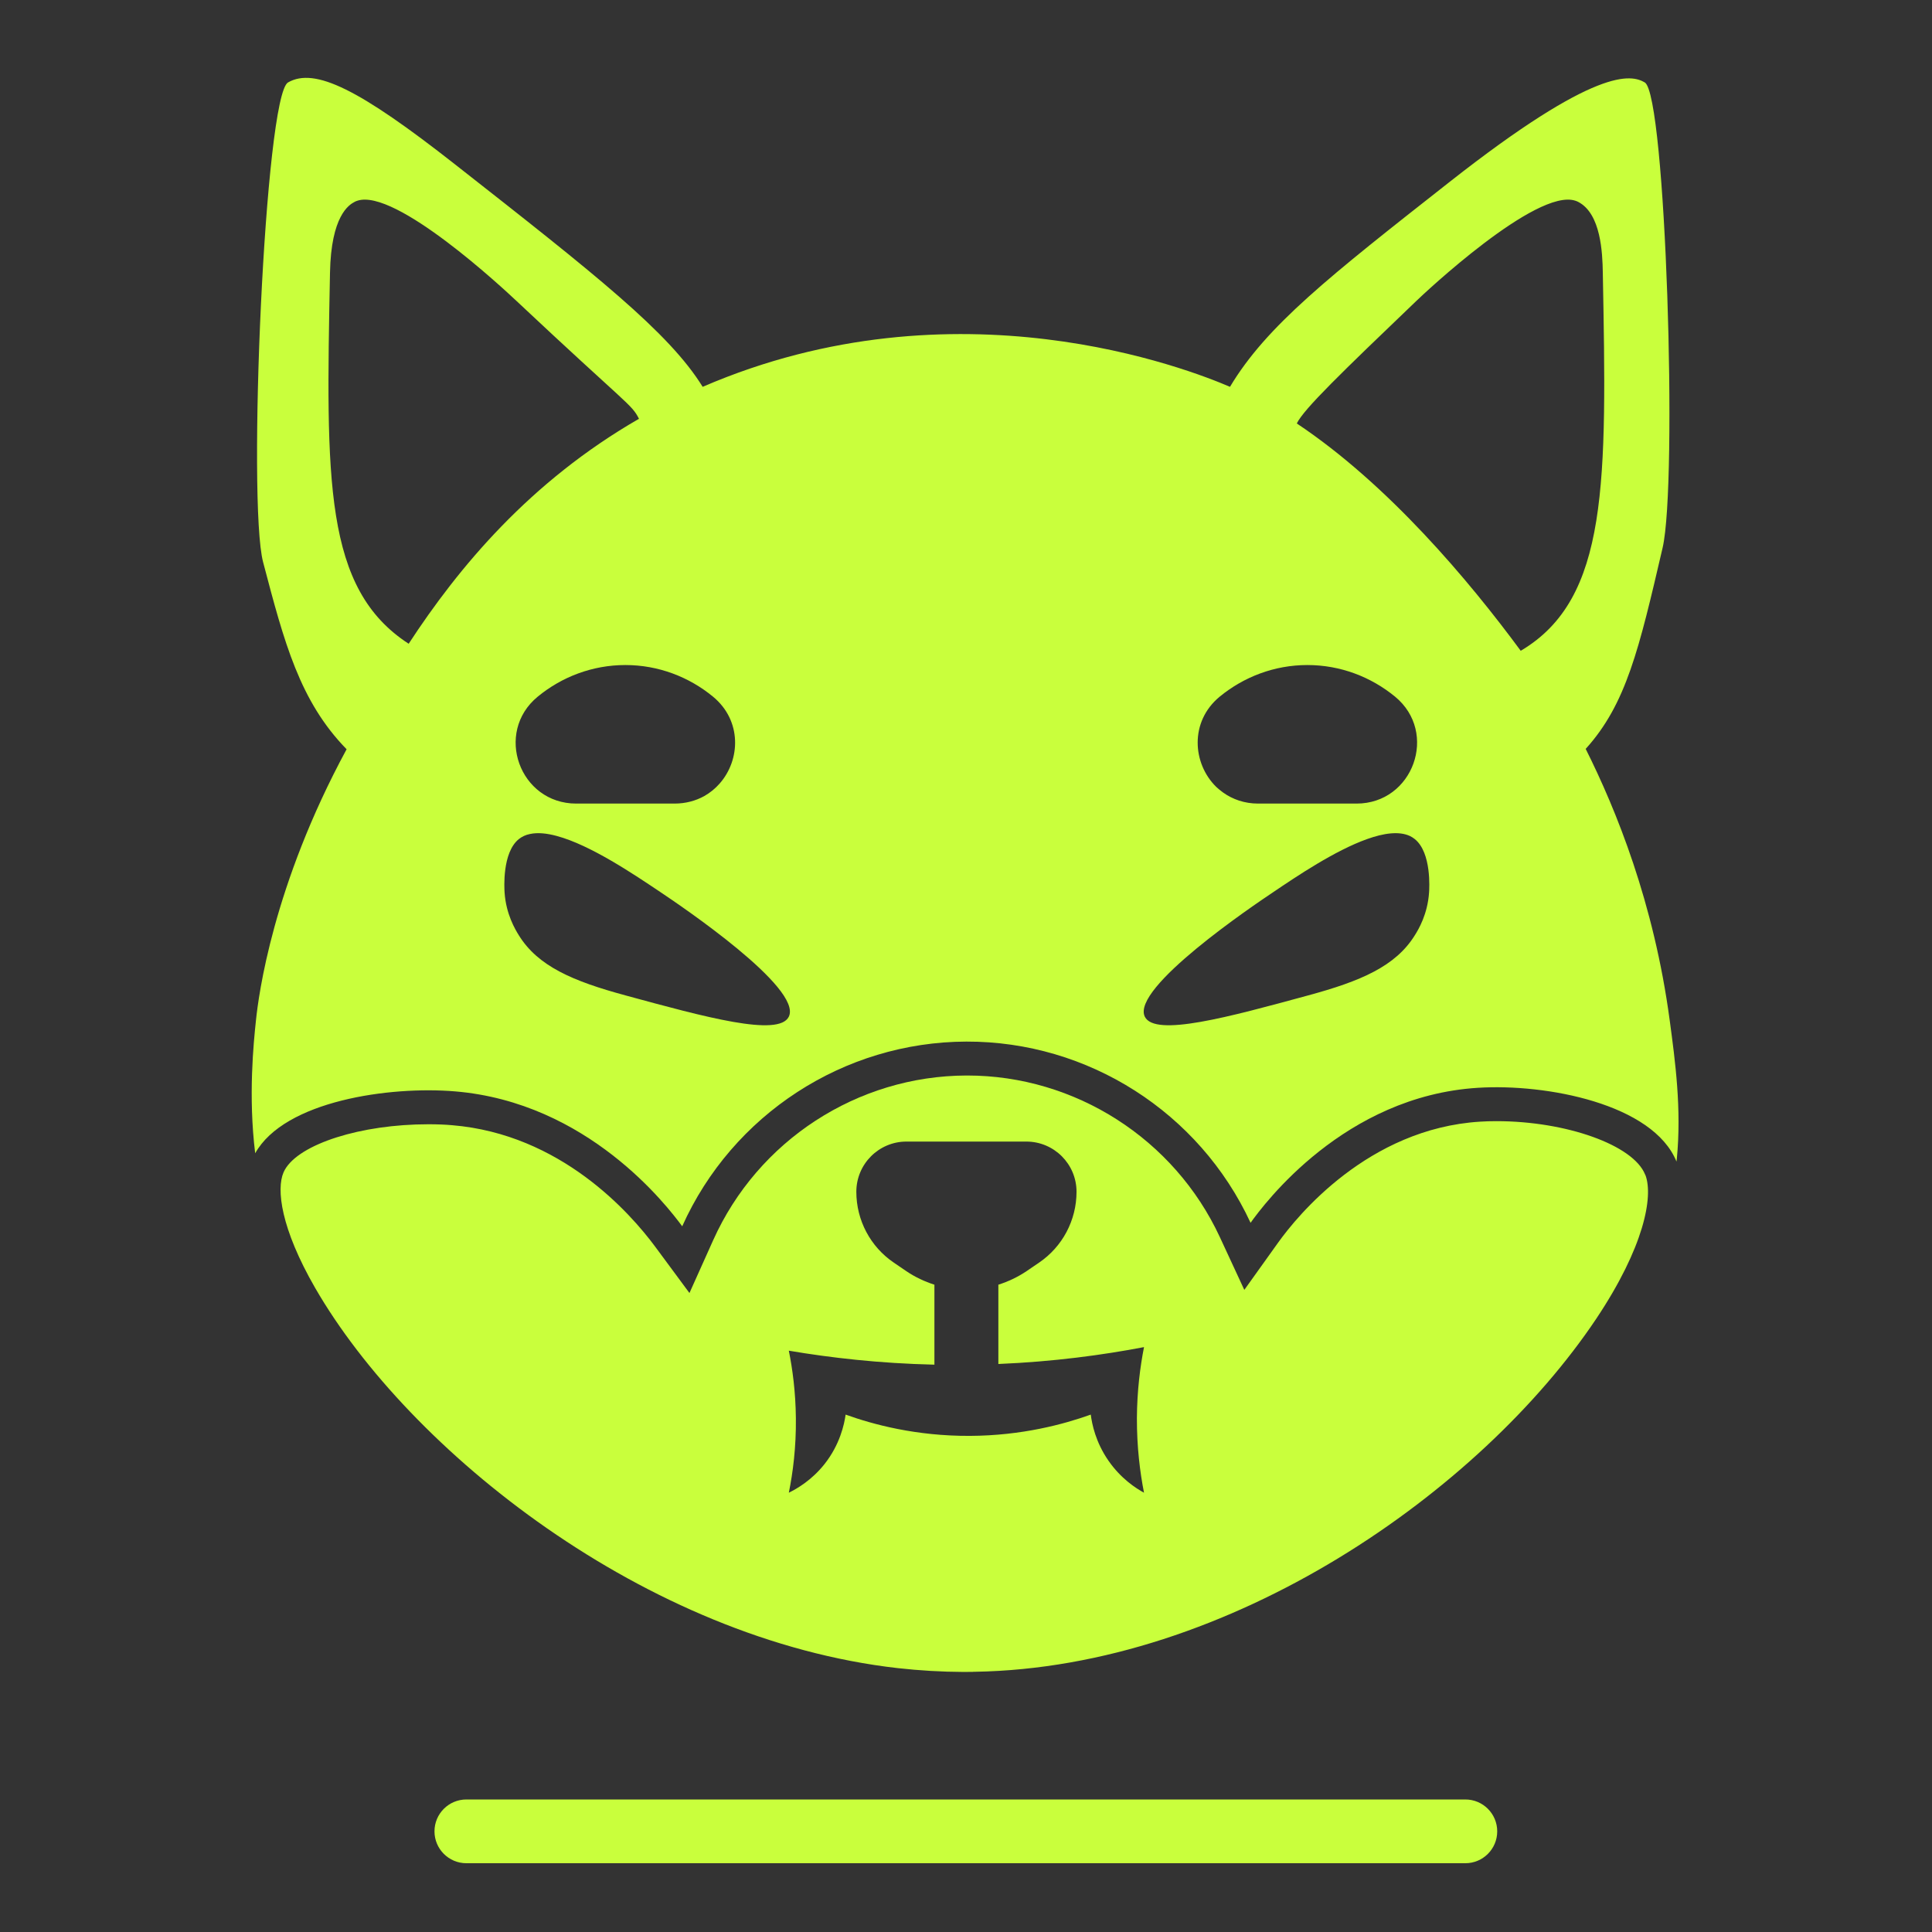
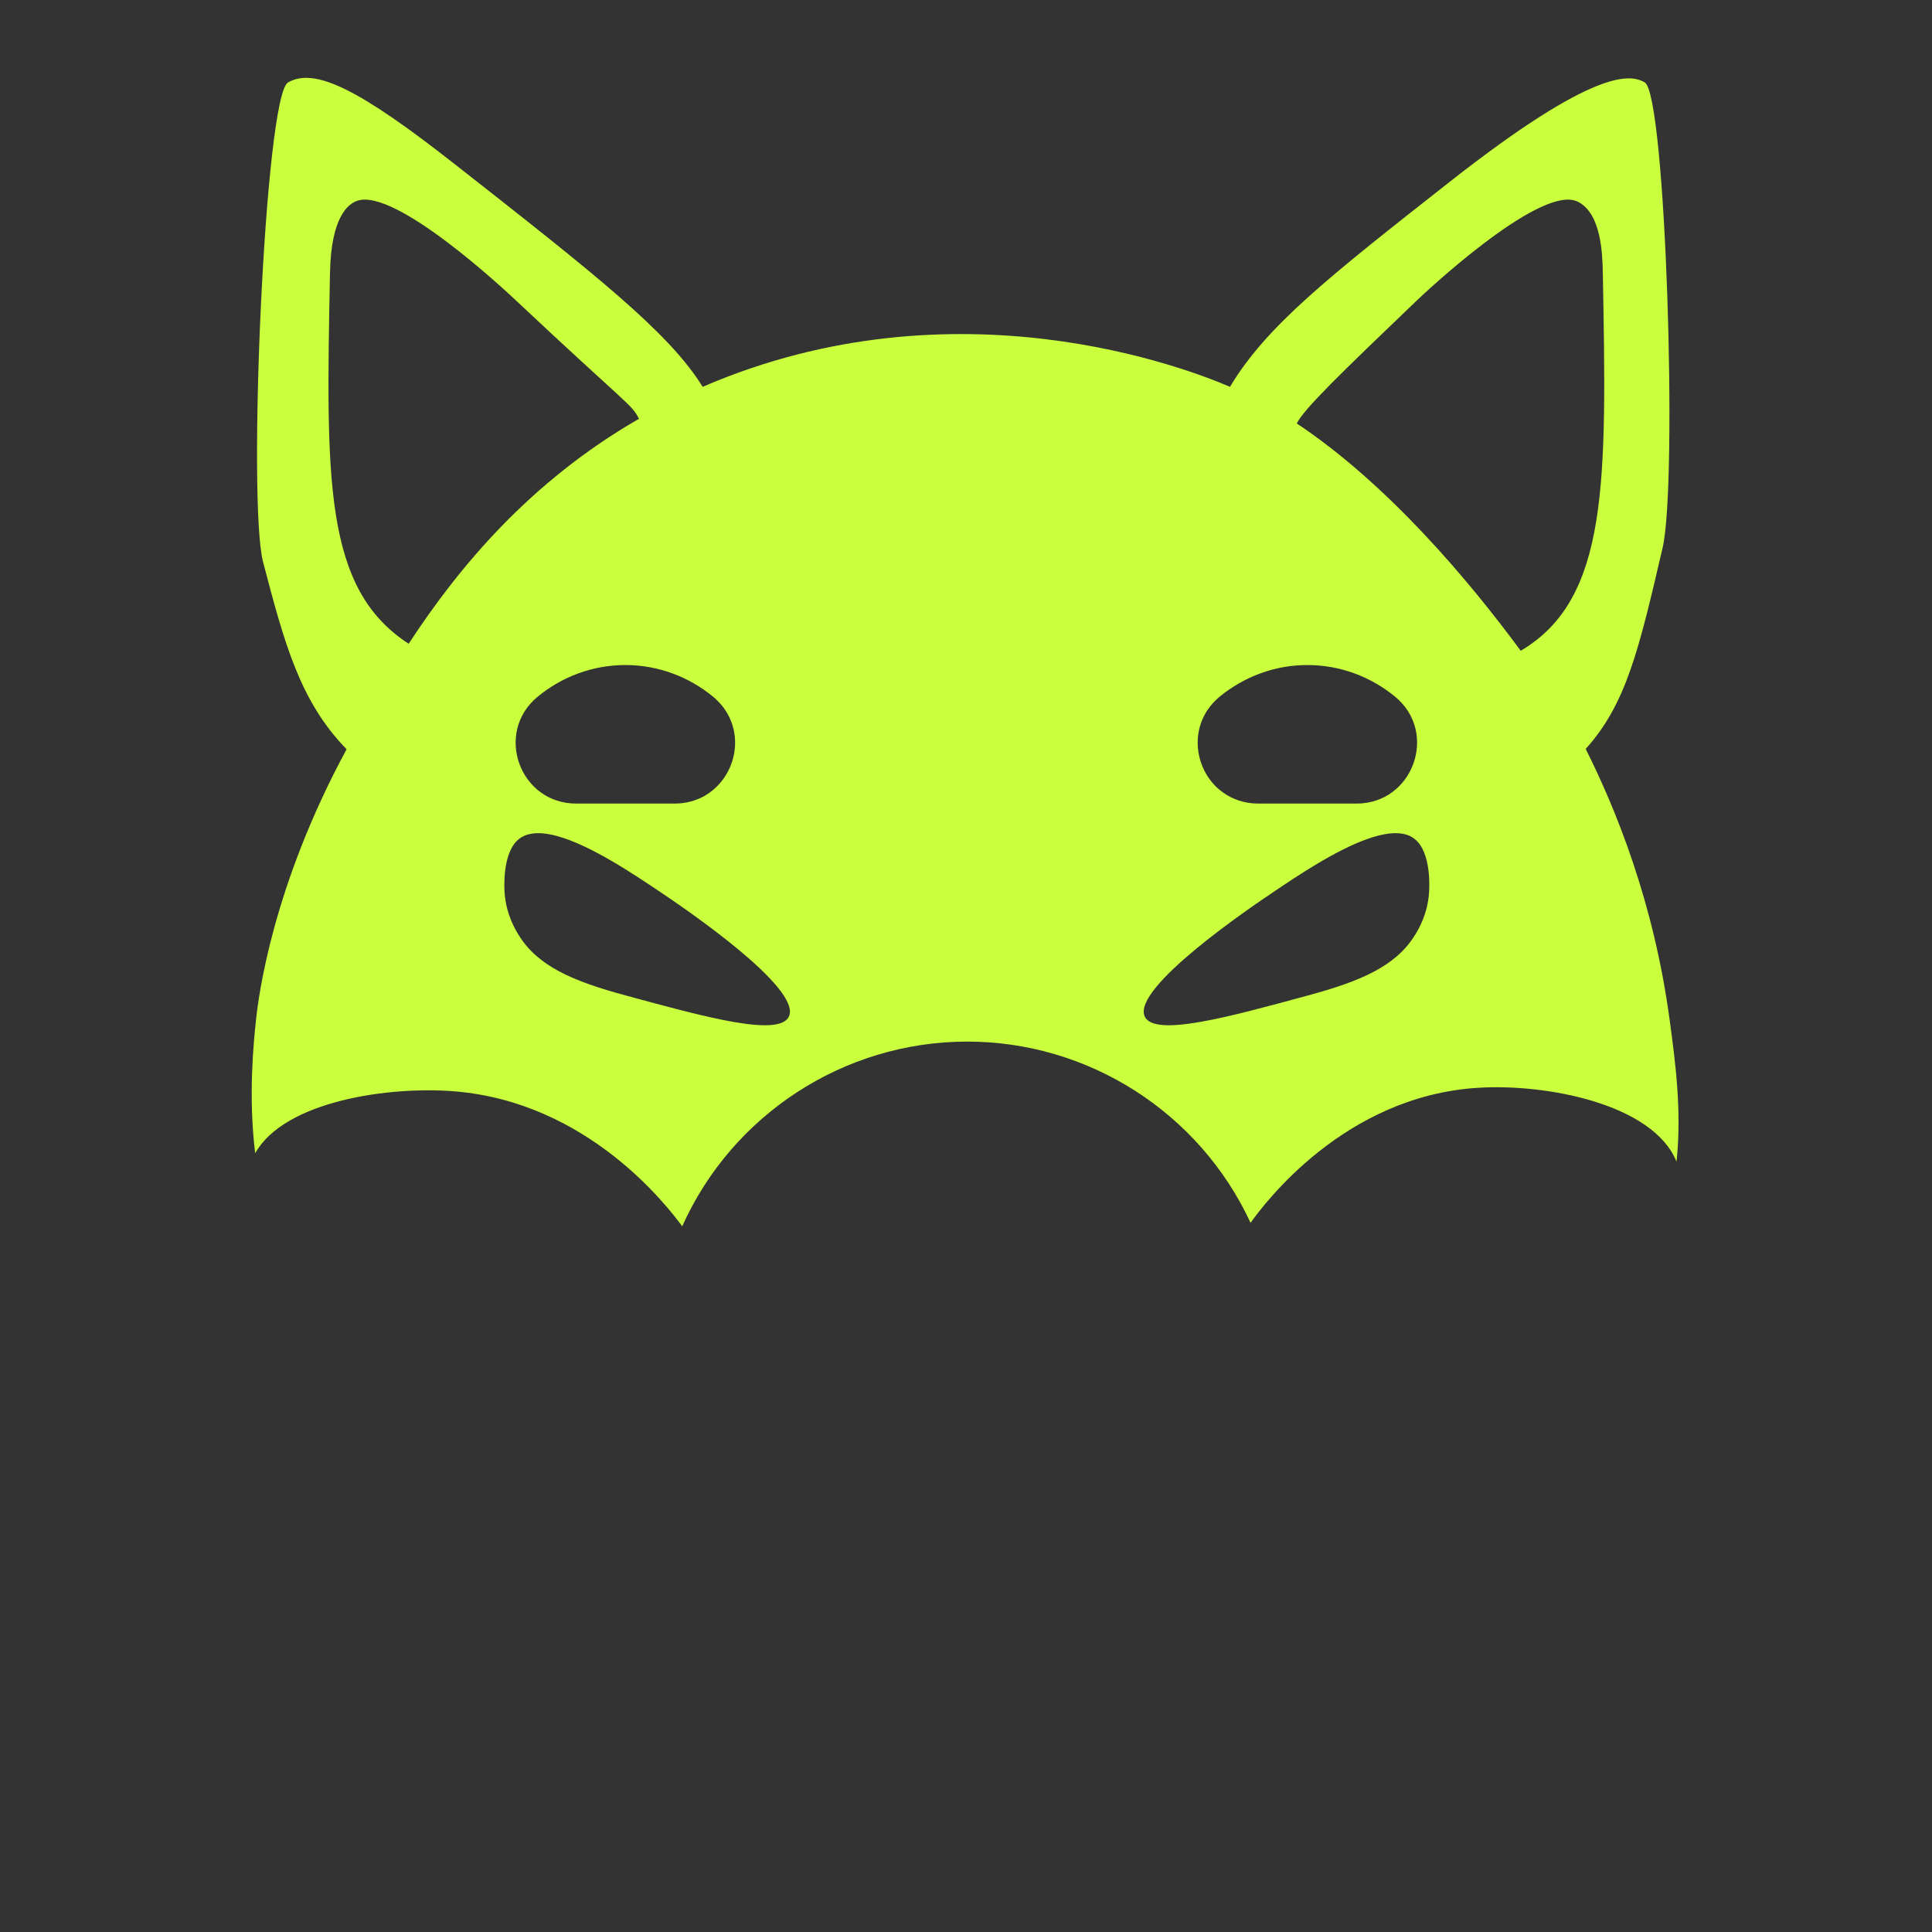
<svg xmlns="http://www.w3.org/2000/svg" width="72" height="72" viewBox="0 0 72 72" fill="none">
  <rect x="0" y="0" width="72" height="72" fill="#333333" stroke="none" />
  <path d="M62.225 38.024C61.637 33.641 60.234 30.187 59.094 27.909C60.604 26.241 61.081 24.196 61.96 20.417C62.525 17.984 62.083 3.533 61.296 3.072C60.791 2.778 59.508 2.465 54.019 6.782C49.528 10.311 47.196 12.144 45.838 14.416C44.33 13.768 35.631 10.336 26.186 14.416C24.931 12.384 22.195 10.235 16.952 6.121C13.398 3.331 11.735 2.5 10.734 3.072C9.868 3.568 9.217 18.723 9.805 20.948C10.591 23.94 11.17 26.133 12.917 27.922C10.158 33.016 9.634 37.111 9.539 38.024C9.45 38.861 9.248 40.852 9.51 42.979C10.607 41.02 14.531 40.47 16.952 40.672C21.907 41.083 24.855 44.932 25.424 45.7C27.295 41.532 31.45 38.83 36.013 38.817C40.548 38.804 44.693 41.45 46.605 45.57C47.108 44.868 50.094 40.849 55.077 40.539C57.627 40.378 61.602 41.137 62.478 43.288C62.484 43.254 62.487 43.222 62.49 43.187C62.671 41.326 62.431 39.55 62.225 38.024ZM26.571 25.962C27.655 26.854 27.598 28.323 26.815 29.205C26.654 29.388 26.461 29.546 26.243 29.669C25.927 29.843 25.554 29.947 25.137 29.947H21.474C19.363 29.947 18.409 27.302 20.04 25.962C20.931 25.229 22.072 24.784 23.307 24.784C24.54 24.784 25.68 25.229 26.571 25.962ZM15.23 23.991C12.07 21.937 12.146 17.917 12.298 10.159C12.339 8.049 12.999 7.635 13.214 7.524C13.243 7.508 13.277 7.492 13.319 7.48C14.741 7.012 18.76 10.757 19.244 11.212C23.418 15.133 23.528 15.048 23.813 15.607C19.739 17.952 17.082 21.156 15.23 23.991ZM29.396 37.891C29.017 38.653 26.287 37.907 23.307 37.095C21.361 36.567 20.052 36.014 19.335 34.855C19.202 34.64 18.858 34.071 18.804 33.259C18.795 33.11 18.709 31.777 19.335 31.271C19.455 31.176 19.591 31.113 19.746 31.082C20.033 31.018 20.375 31.053 20.748 31.154C22.009 31.492 23.623 32.583 24.631 33.259C25.339 33.733 29.924 36.823 29.396 37.891ZM45.455 25.962C46.349 25.229 47.487 24.784 48.723 24.784C49.958 24.784 51.096 25.229 51.99 25.962C53.617 27.302 52.663 29.947 50.555 29.947H46.89C46.378 29.947 45.935 29.789 45.578 29.533C45.525 29.489 45.468 29.451 45.414 29.404C45.382 29.378 45.351 29.35 45.322 29.322C44.441 28.456 44.324 26.895 45.455 25.962ZM53.257 33.259C53.203 34.071 52.862 34.64 52.726 34.855C52.009 36.014 50.701 36.567 48.754 37.095C45.774 37.907 43.044 38.653 42.665 37.891C42.137 36.823 46.725 33.733 47.433 33.259C48.34 32.646 49.749 31.698 50.944 31.271C51.57 31.047 52.135 30.968 52.54 31.154C52.606 31.186 52.669 31.224 52.726 31.271C53.352 31.777 53.267 33.11 53.257 33.259ZM56.673 24.253C54.742 21.633 51.737 18.053 48.328 15.781C48.59 15.241 49.993 13.888 52.786 11.212C53.061 10.946 57.254 7 58.708 7.48C58.749 7.493 58.784 7.508 58.815 7.524C59.666 7.963 59.719 9.436 59.732 10.159C59.877 17.971 59.959 22.31 56.673 24.253Z" fill="#C9FF3C" />
-   <path d="M61.328 43.813L61.306 43.766C60.864 42.673 58.377 41.782 55.764 41.782C55.555 41.782 55.35 41.788 55.157 41.801C50.986 42.06 48.344 45.315 47.633 46.307L46.372 48.07L45.459 46.101C43.762 42.445 40.068 40.081 36.046 40.081H36.017C31.95 40.094 28.247 42.502 26.578 46.218L25.694 48.187L24.411 46.452C23.485 45.204 20.9 42.268 16.849 41.933C16.571 41.908 16.274 41.898 15.964 41.898C13.455 41.898 11.158 42.628 10.614 43.595C10.595 43.633 10.58 43.662 10.567 43.69C10.295 44.316 10.463 45.773 11.743 47.994C15.247 54.067 24.047 61.095 33.455 62.166C34.282 62.258 35.101 62.305 35.885 62.308H36.005C36.068 62.308 36.134 62.308 36.197 62.305H36.257L36.283 62.302H36.33C45.848 62.147 55.182 55.572 59.48 49.157C61.287 46.455 61.607 44.6 61.328 43.813ZM42.634 55.629C42.331 55.464 41.772 55.104 41.31 54.437C40.827 53.742 40.694 53.063 40.65 52.718C39.651 53.075 38.09 53.502 36.147 53.511C34.137 53.521 32.526 53.082 31.514 52.718C31.464 53.072 31.306 53.834 30.721 54.57C30.247 55.164 29.707 55.477 29.397 55.629C29.549 54.883 29.672 53.941 29.66 52.851C29.65 51.874 29.536 51.025 29.397 50.336C30.939 50.598 32.766 50.81 34.823 50.857V47.877C34.46 47.76 34.106 47.596 33.78 47.375L33.316 47.059C32.437 46.465 31.913 45.475 31.913 44.414C31.913 43.381 32.75 42.543 33.78 42.543H38.248C39.282 42.543 40.119 43.381 40.119 44.414C40.119 45.476 39.594 46.465 38.716 47.059L38.252 47.375C37.923 47.596 37.572 47.76 37.206 47.877V50.832C39.266 50.746 41.096 50.497 42.634 50.203C42.492 50.926 42.375 51.824 42.369 52.851C42.366 53.935 42.486 54.876 42.634 55.629Z" fill="#C9FF3C" />
-   <path d="M54.609 69.437H17.381C16.724 69.437 16.192 68.905 16.192 68.249C16.192 67.593 16.724 67.061 17.381 67.061H54.609C55.265 67.061 55.797 67.593 55.797 68.249C55.797 68.905 55.265 69.437 54.609 69.437Z" fill="#C9FF3C" />
</svg>